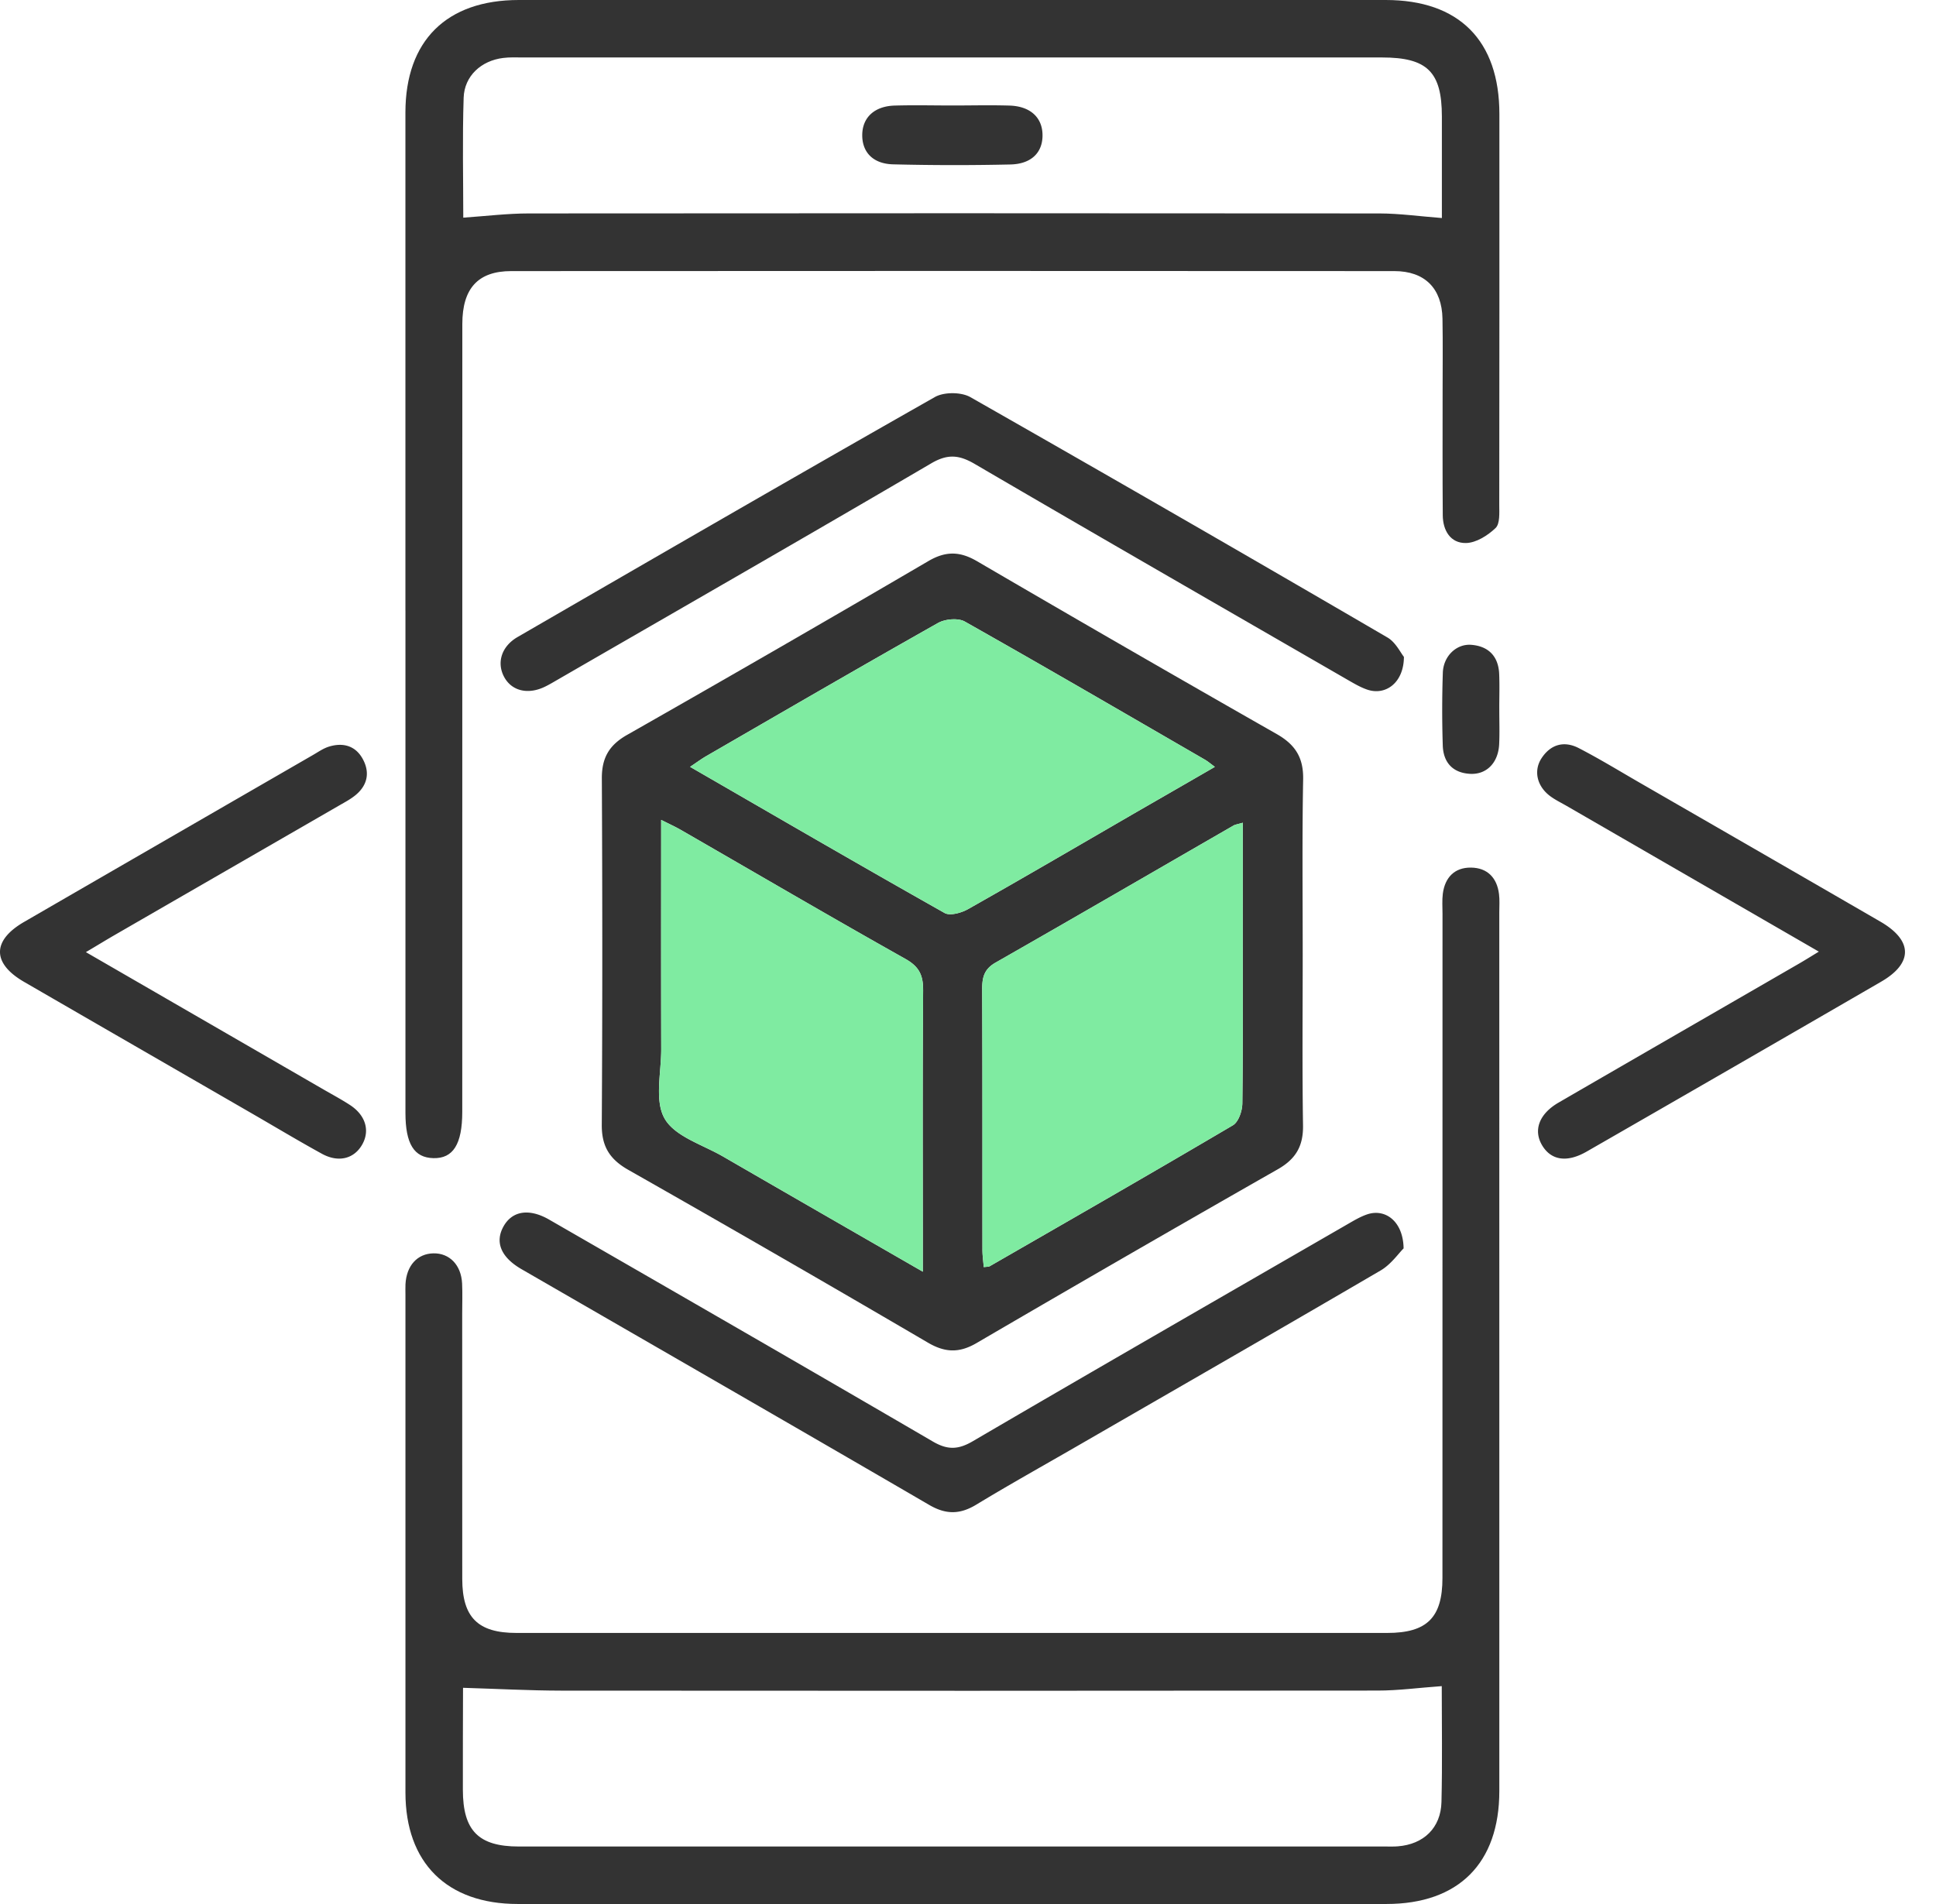
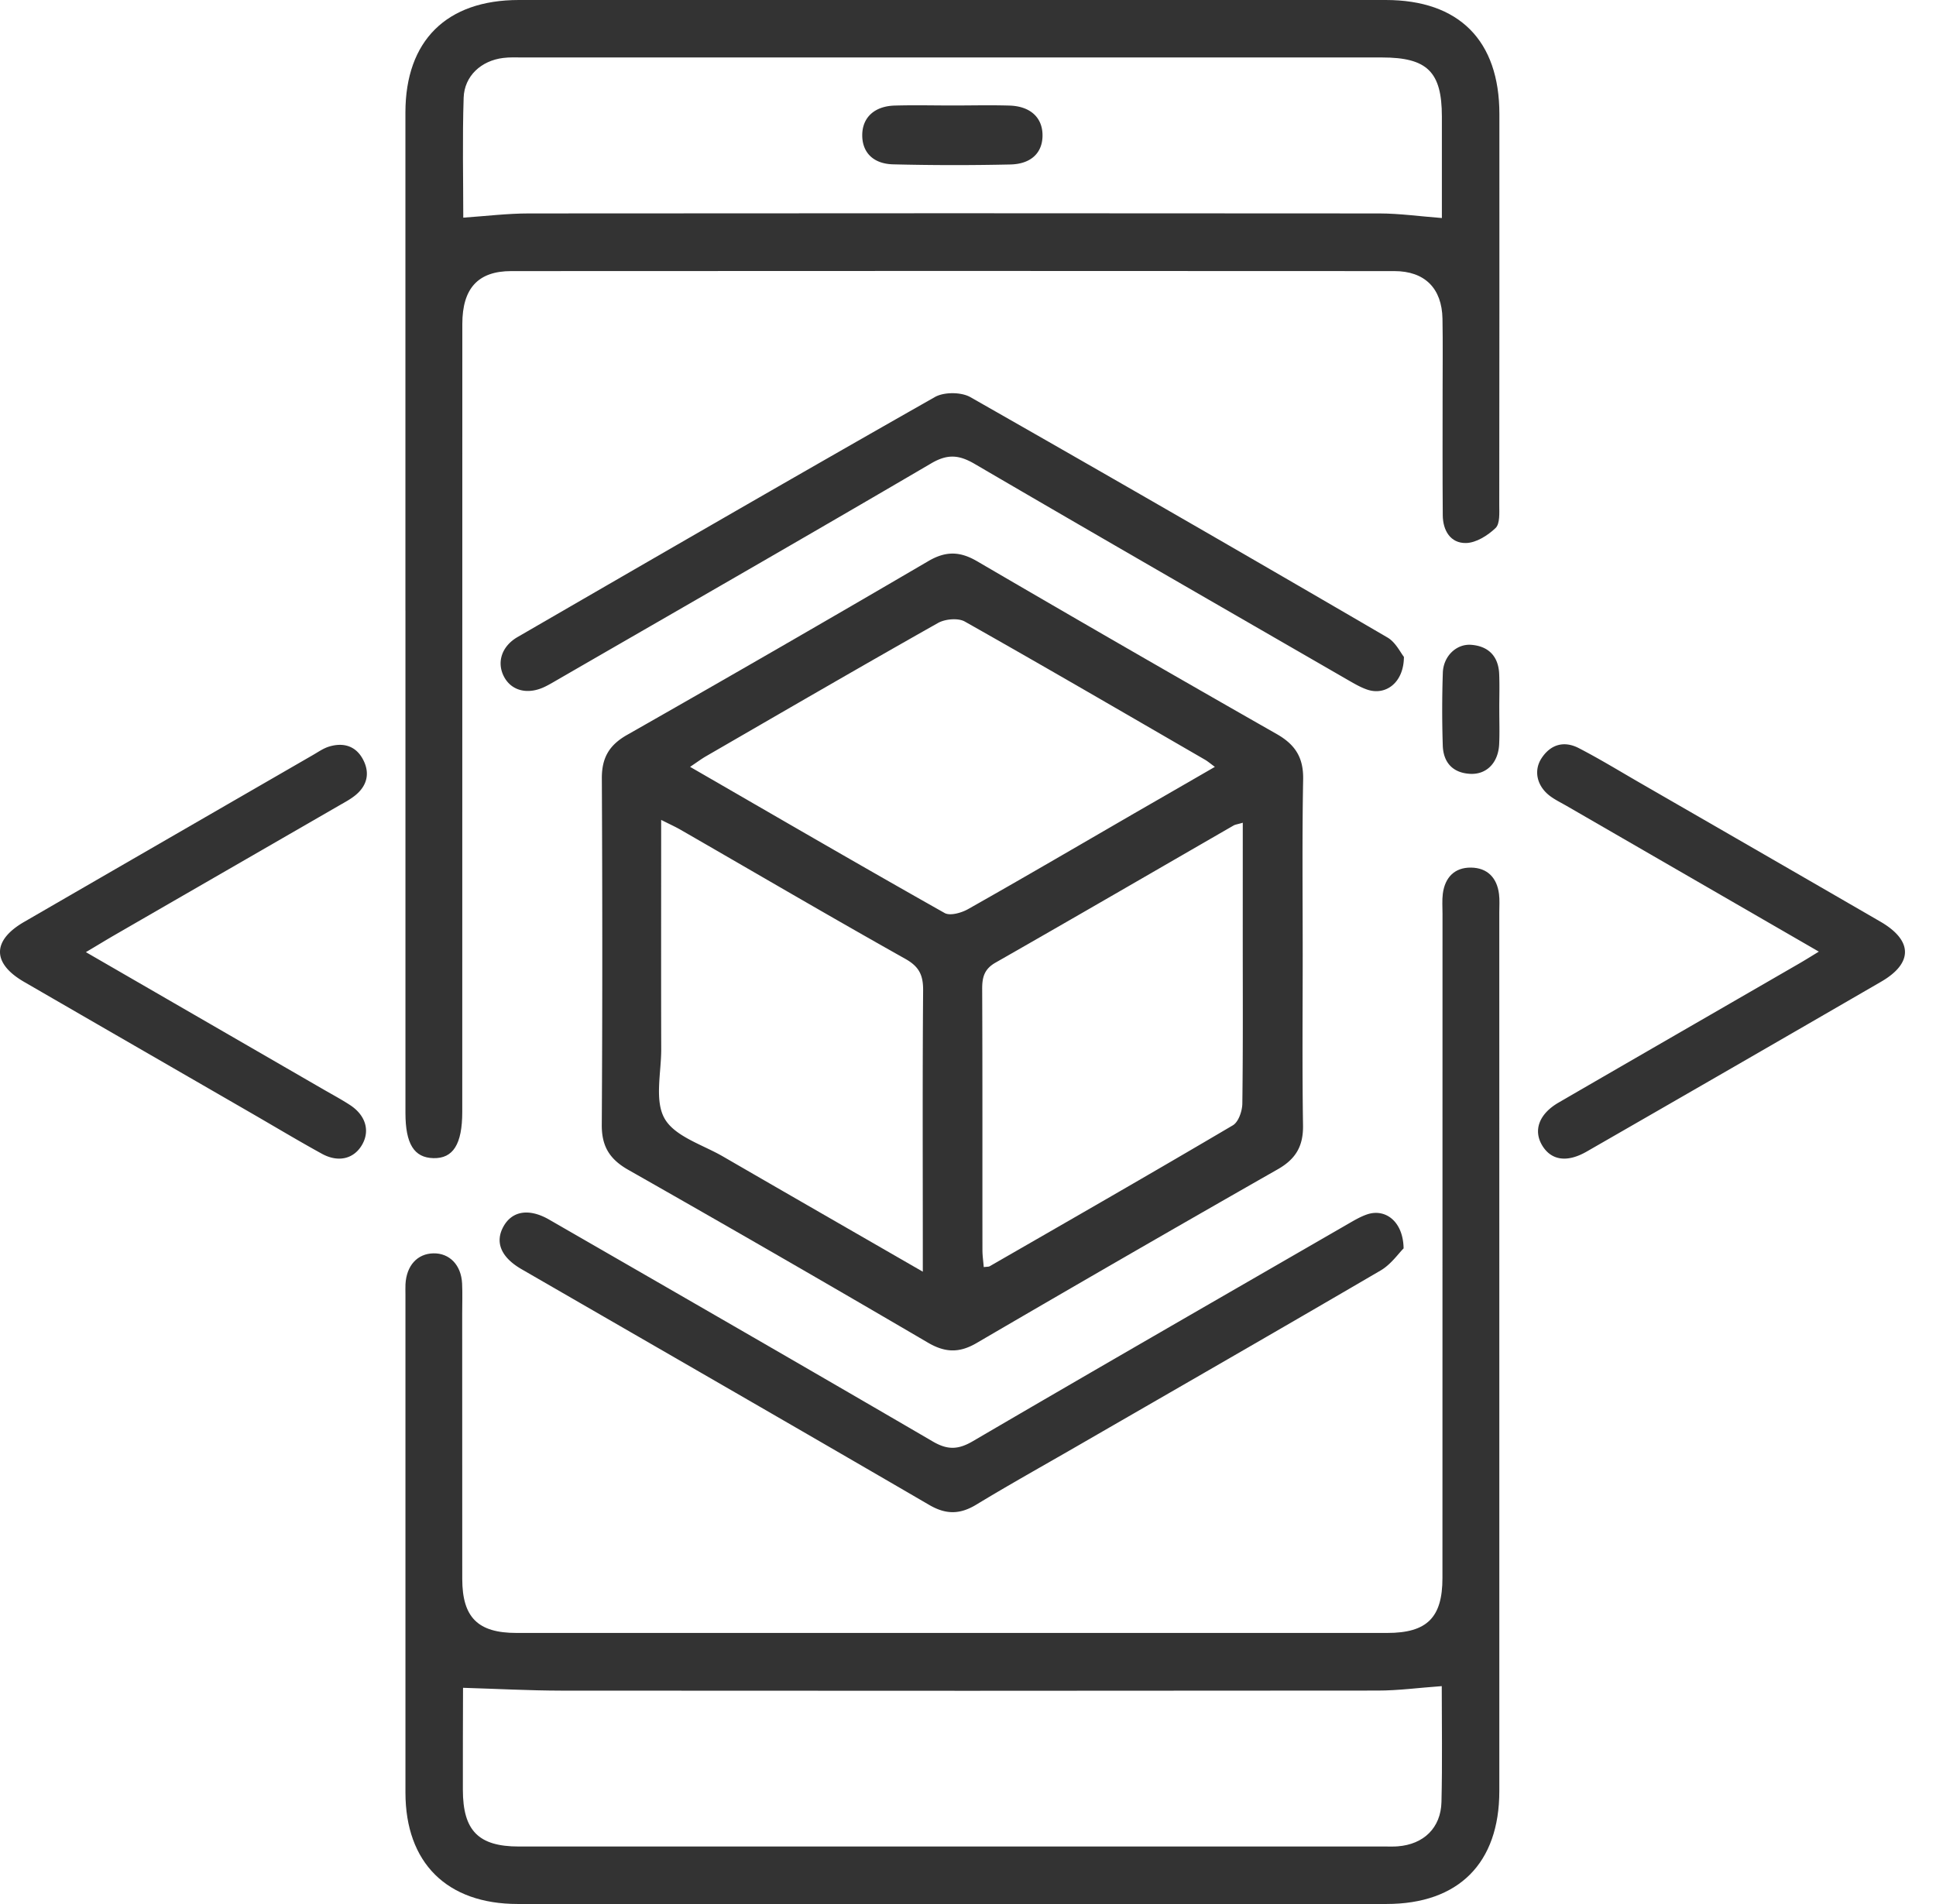
<svg xmlns="http://www.w3.org/2000/svg" width="61" height="60" fill="none">
  <path d="M12.774 19.242v-15.7C12.776 1.282 14.07 0 16.347 0h27.314c2.311 0 3.582 1.276 3.582 3.595.001 4.105.001 8.212-.004 12.317 0 .249.026.591-.117.728-.246.235-.613.467-.932.472-.487.009-.728-.394-.731-.876-.01-1.298-.005-2.596-.005-3.894 0-.766.01-1.531-.004-2.297-.017-.958-.557-1.502-1.516-1.502-9.276-.006-18.55-.006-27.826 0-1.047 0-1.541.545-1.541 1.67-.002 8.274-.002 16.55-.002 24.825 0 1.017-.287 1.474-.91 1.458-.61-.015-.88-.452-.88-1.427V19.242zm32.657-12.37c0-1.038.002-2.12 0-3.205-.001-1.402-.462-1.856-1.884-1.856h-27.06c-.213 0-.428-.012-.638.016-.685.086-1.216.564-1.24 1.25-.042 1.285-.012 2.575-.012 3.782.722-.05 1.394-.133 2.066-.133 8.934-.008 17.87-.008 26.804 0 .63.002 1.258.09 1.965.145zm1.81 35.851c0 4.572.002 9.146 0 13.718 0 2.273-1.284 3.558-3.556 3.558H16.312c-2.231 0-3.537-1.298-3.537-3.512-.002-5.232 0-10.464 0-15.697 0-.105-.004-.213.001-.319.031-.588.372-.965.88-.975.507-.01.875.367.904.948.015.32.003.638.003.957 0 2.787-.001 5.573.002 8.358.002 1.21.493 1.699 1.707 1.699 9.147.002 18.291.002 27.437 0 1.254 0 1.74-.484 1.74-1.731.002-6.977 0-13.952.002-20.93 0-.212-.017-.427.01-.637.068-.512.372-.827.89-.82.513.007.817.32.88.834.024.189.009.382.009.573l.001 13.976zm-1.814 10.411c-.717.051-1.366.14-2.018.14-8.573.009-17.146.009-25.72.002-1.026-.002-2.053-.058-3.097-.089.01-.058-.003-.015-.003.026-.003 1.064-.007 2.127-.005 3.19.002 1.287.493 1.785 1.765 1.785h27.314c.128 0 .256.005.382-.006.81-.063 1.353-.58 1.373-1.396.03-1.232.009-2.466.009-3.652z" fill="#333" />
-   <path d="M41.046 30.043c0 1.808-.018 3.615.01 5.421.01.652-.228 1.06-.796 1.383a1028.256 1028.256 0 00-9.492 5.477c-.544.317-.991.303-1.534-.016a810.959 810.959 0 00-9.437-5.443c-.59-.335-.841-.742-.836-1.423.022-3.636.02-7.272.002-10.908-.004-.651.228-1.054.8-1.378a888.051 888.051 0 009.492-5.477c.55-.321.996-.306 1.533.008a998.101 998.101 0 009.438 5.444c.588.334.846.745.834 1.427-.034 1.827-.014 3.657-.014 5.485zm-2.768-5.877c-.146-.108-.223-.174-.308-.224-2.52-1.458-5.035-2.924-7.57-4.355-.212-.12-.623-.082-.848.046-2.442 1.378-4.868 2.788-7.296 4.192-.157.09-.304.201-.513.34 2.715 1.568 5.358 3.105 8.02 4.606.172.097.53-.004.74-.123 1.721-.972 3.427-1.97 5.137-2.96v-.001c.86-.495 1.72-.99 2.638-1.521zm-9.202 15.908v-.755c0-2.7-.012-5.401.01-8.101.004-.478-.116-.752-.557-1-2.371-1.331-4.716-2.706-7.071-4.062-.176-.102-.363-.186-.626-.319v.787c0 2.147-.004 4.294.002 6.44.001.743-.217 1.624.109 2.189.324.563 1.195.819 1.836 1.19 2.055 1.19 4.116 2.374 6.297 3.631zm10.082-14.148c-.168.05-.233.056-.286.085-2.502 1.443-4.999 2.894-7.507 4.325-.355.203-.42.464-.418.834.012 2.742.005 5.483.008 8.225 0 .178.028.355.041.534.106-.013.154-.007.188-.027 2.558-1.472 5.118-2.94 7.66-4.44.178-.103.296-.448.3-.683.023-1.764.013-3.529.013-5.292l.001-3.558v-.003z" fill="#333" />
-   <path d="M38.278 24.166c-.146-.108-.223-.174-.308-.224-2.52-1.458-5.035-2.924-7.57-4.355-.212-.12-.623-.082-.848.046-2.442 1.378-4.868 2.788-7.296 4.192-.157.09-.304.201-.513.34 2.715 1.568 5.358 3.105 8.02 4.606.172.097.53-.004.74-.123 1.721-.972 3.427-1.97 5.137-2.96v-.001c.86-.495 1.72-.99 2.638-1.521zm.88 1.76c-.168.05-.233.056-.286.085-2.502 1.443-4.999 2.894-7.507 4.325-.355.203-.42.464-.418.834.012 2.742.005 5.483.008 8.225 0 .178.028.355.041.534.106-.013.154-.007.188-.027 2.558-1.472 5.118-2.94 7.66-4.44.178-.103.296-.448.3-.683.023-1.764.013-3.529.013-5.292l.001-3.558v-.003zM29.076 40.074v-.755c0-2.7-.012-5.401.01-8.101.004-.478-.116-.752-.557-1-2.371-1.331-4.716-2.706-7.071-4.062-.176-.102-.363-.186-.626-.319v.787c0 2.147-.004 4.294.002 6.44.001.743-.217 1.624.109 2.189.324.563 1.195.819 1.836 1.19 2.055 1.19 4.116 2.374 6.297 3.631z" fill="#7FEBA1" />
+   <path d="M41.046 30.043c0 1.808-.018 3.615.01 5.421.01.652-.228 1.06-.796 1.383a1028.256 1028.256 0 00-9.492 5.477c-.544.317-.991.303-1.534-.016a810.959 810.959 0 00-9.437-5.443c-.59-.335-.841-.742-.836-1.423.022-3.636.02-7.272.002-10.908-.004-.651.228-1.054.8-1.378a888.051 888.051 0 009.492-5.477c.55-.321.996-.306 1.533.008a998.101 998.101 0 009.438 5.444c.588.334.846.745.834 1.427-.034 1.827-.014 3.657-.014 5.485zm-2.768-5.877c-.146-.108-.223-.174-.308-.224-2.52-1.458-5.035-2.924-7.57-4.355-.212-.12-.623-.082-.848.046-2.442 1.378-4.868 2.788-7.296 4.192-.157.09-.304.201-.513.34 2.715 1.568 5.358 3.105 8.02 4.606.172.097.53-.004.74-.123 1.721-.972 3.427-1.97 5.137-2.96v-.001c.86-.495 1.72-.99 2.638-1.521zm-9.202 15.908v-.755c0-2.7-.012-5.401.01-8.101.004-.478-.116-.752-.557-1-2.371-1.331-4.716-2.706-7.071-4.062-.176-.102-.363-.186-.626-.319v.787c0 2.147-.004 4.294.002 6.44.001.743-.217 1.624.109 2.189.324.563 1.195.819 1.836 1.19 2.055 1.19 4.116 2.374 6.297 3.631zm10.082-14.148c-.168.05-.233.056-.286.085-2.502 1.443-4.999 2.894-7.507 4.325-.355.203-.42.464-.418.834.012 2.742.005 5.483.008 8.225 0 .178.028.355.041.534.106-.013.154-.007.188-.027 2.558-1.472 5.118-2.94 7.66-4.44.178-.103.296-.448.3-.683.023-1.764.013-3.529.013-5.292l.001-3.558v-.003" fill="#333" />
  <path d="M44.225 39.34c-.159.156-.397.506-.728.698-3.191 1.866-6.395 3.706-9.597 5.555-1.048.605-2.106 1.195-3.141 1.823-.512.31-.952.316-1.479.009-4.277-2.49-8.568-4.958-12.854-7.434-.644-.374-.838-.851-.56-1.346.274-.488.806-.576 1.439-.211 4.03 2.322 8.063 4.644 12.081 6.988.464.272.8.267 1.264-.005 3.924-2.295 7.865-4.562 11.801-6.835.202-.116.406-.24.625-.314.574-.194 1.137.22 1.149 1.073zm.01-18.641c-.003.806-.564 1.224-1.142 1.037-.219-.072-.425-.195-.626-.31-3.921-2.264-7.844-4.52-11.752-6.804-.495-.29-.857-.324-1.375-.02-3.904 2.289-7.831 4.541-11.75 6.805-.13.075-.256.151-.39.218-.548.28-1.08.157-1.32-.302-.233-.443-.08-.953.425-1.247 4.378-2.534 8.754-5.068 13.153-7.565.286-.162.827-.16 1.115.003a1428.75 1428.75 0 0113.145 7.576c.258.15.413.483.517.609zm13.073 9.289l-7.938-4.587c-.166-.096-.34-.181-.495-.29-.442-.309-.571-.814-.3-1.223.29-.438.713-.548 1.168-.314.641.331 1.259.708 1.885 1.07 2.539 1.464 5.08 2.928 7.618 4.398 1.025.593 1.037 1.308.025 1.894a2854.53 2854.53 0 01-9.276 5.352c-.617.355-1.113.28-1.398-.184-.295-.481-.106-1.003.515-1.361 2.5-1.45 5.004-2.892 7.506-4.339.197-.112.392-.233.69-.416zm-54.602.016l7.496 4.333c.276.159.557.31.823.483.495.322.638.808.386 1.25-.256.448-.749.575-1.272.286-.725-.399-1.436-.825-2.153-1.24-2.408-1.391-4.818-2.78-7.224-4.173-1.015-.586-1.016-1.304-.003-1.891 3.032-1.755 6.064-3.506 9.098-5.258.166-.095.328-.211.507-.266.43-.133.82-.037 1.052.365.239.415.182.824-.193 1.146-.16.137-.351.237-.535.343-2.373 1.37-4.745 2.737-7.117 4.107-.254.148-.505.302-.865.515zM47.24 22.37c0 .36.013.721-.004 1.081-.027.578-.389.957-.904.935-.557-.026-.856-.357-.873-.897a35.283 35.283 0 01.002-2.289c.017-.523.428-.917.897-.88.539.043.85.357.878.906.017.38.002.762.004 1.144zM30.026 3.324c.594 0 1.19-.015 1.783.003.637.02 1.016.358 1.038.887.024.573-.334.955-1.013.969a78.3 78.3 0 01-3.69-.004c-.643-.015-.986-.39-.976-.94.01-.537.382-.89 1.013-.912.616-.018 1.232-.003 1.845-.003z" fill="#333" />
</svg>